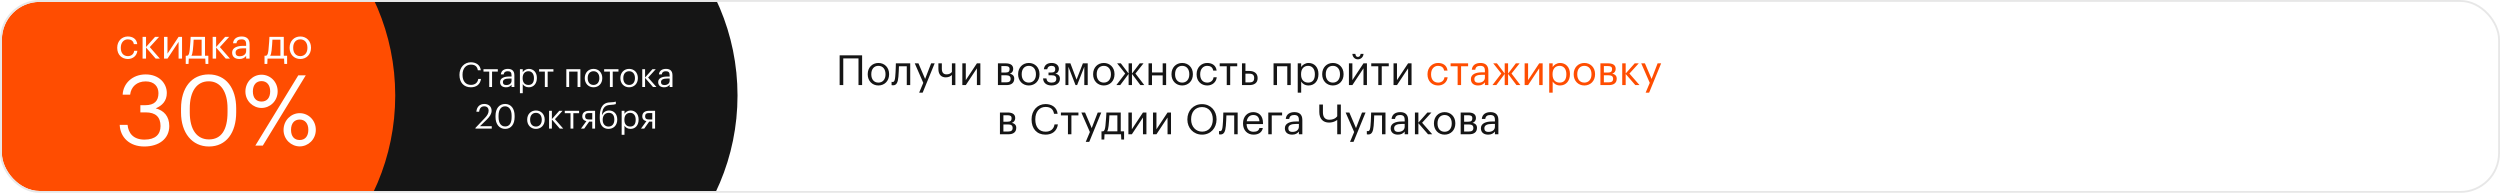
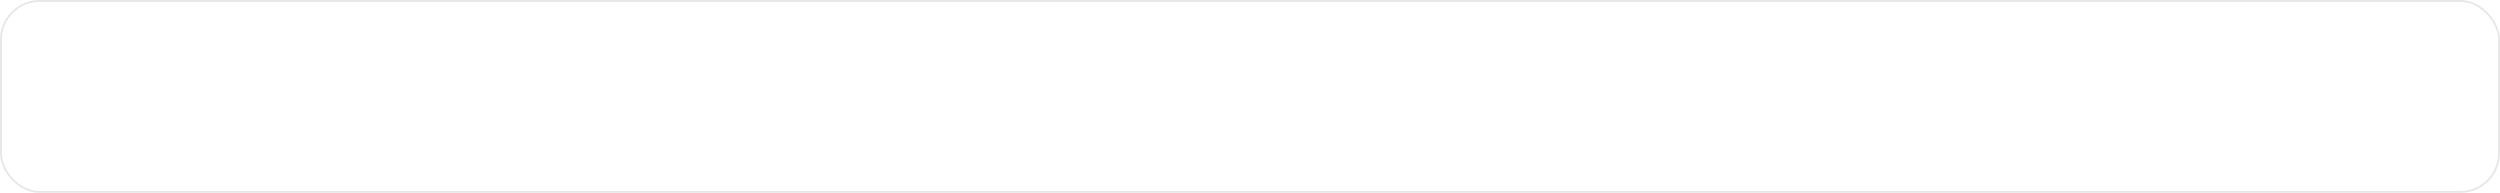
<svg xmlns="http://www.w3.org/2000/svg" width="1322" height="102" viewBox="0 0 1322 102" fill="none">
  <g filter="url(#filter0_b_42_513)">
    <g clip-path="url(#clip0_42_513)">
      <rect x="1" y="1" width="1320" height="100" rx="20" fill="white" />
      <circle cx="271.5" cy="50.5" r="118.5" fill="#151515" />
-       <path d="M453.971 45H455.885V29.27H444.005V45H445.919V30.876H453.971V45ZM464.481 45.198C467.759 45.198 470.157 42.8 470.157 39.324V39.148C470.157 35.694 467.759 33.296 464.503 33.296C461.247 33.296 458.849 35.716 458.849 39.17V39.346C458.849 42.712 461.203 45.198 464.481 45.198ZM464.503 43.68C462.171 43.68 460.741 41.964 460.741 39.346V39.17C460.741 36.53 462.193 34.814 464.503 34.814C466.791 34.814 468.265 36.53 468.265 39.192V39.346C468.265 41.942 466.813 43.68 464.503 43.68ZM475.077 40.556C475.231 38.862 475.319 36.552 475.363 35.034H479.499V45H481.325V33.494H473.735C473.735 33.494 473.669 37.762 473.405 40.446C473.251 42.052 473.031 43.35 472.085 43.35C471.667 43.35 471.469 43.262 471.469 43.262V45C471.469 45 471.667 45.11 472.239 45.11C474.109 45.11 474.813 43.592 475.077 40.556ZM486.05 49.004H487.898L494.256 33.494H492.386L489.196 41.744L485.676 33.494H483.718L488.228 43.812L486.05 49.004ZM505.197 45V33.494H503.371V38.048C502.777 38.84 501.787 39.324 500.555 39.324C498.949 39.324 498.046 38.422 498.046 36.398V33.494H496.221V36.486C496.221 39.654 498.003 40.908 500.071 40.908C501.611 40.908 502.689 40.358 503.371 39.632V45H505.197ZM510.711 45L516.585 36.134V45H518.411V33.494H516.585L510.711 42.36V33.494H508.885V45H510.711ZM527.705 45H532.215C534.723 45 536.329 43.9 536.329 41.612V41.546C536.329 40.05 535.383 39.258 533.931 38.95C535.229 38.62 535.779 37.52 535.779 36.486V36.42C535.779 34.154 533.887 33.494 531.731 33.494H527.705V45ZM531.709 34.946C533.095 34.946 533.865 35.298 533.865 36.508V36.574C533.865 37.828 533.249 38.356 531.731 38.356H529.531V34.946H531.709ZM532.039 39.808C533.623 39.808 534.415 40.358 534.415 41.656V41.722C534.415 42.998 533.645 43.548 532.039 43.548H529.531V39.808H532.039ZM544.017 45.198C547.295 45.198 549.693 42.8 549.693 39.324V39.148C549.693 35.694 547.295 33.296 544.039 33.296C540.783 33.296 538.385 35.716 538.385 39.17V39.346C538.385 42.712 540.739 45.198 544.017 45.198ZM544.039 43.68C541.707 43.68 540.277 41.964 540.277 39.346V39.17C540.277 36.53 541.729 34.814 544.039 34.814C546.327 34.814 547.801 36.53 547.801 39.192V39.346C547.801 41.942 546.349 43.68 544.039 43.68ZM559.934 36.42C559.934 34.374 558.218 33.296 556.15 33.296C554.082 33.296 552.3 34.132 551.992 36.618H553.752C554.016 35.364 554.786 34.814 556.04 34.814C557.448 34.814 558.02 35.518 558.02 36.508V36.574C558.02 37.828 557.404 38.356 555.886 38.356H554.456V39.808H556.194C557.778 39.808 558.57 40.358 558.57 41.656V41.722C558.57 42.954 557.8 43.68 556.106 43.68C554.214 43.68 553.488 42.822 553.356 41.458H551.574C551.684 43.812 553.334 45.198 556.106 45.198C558.878 45.198 560.484 43.702 560.484 41.612V41.546C560.484 40.05 559.472 39.192 558.042 38.95C559.318 38.708 559.934 37.52 559.934 36.486V36.42ZM568.737 45H569.573L573.379 35.298V45H575.183V33.494H572.631L569.287 42.096L566.031 33.494H563.413V45H564.975V35.298L568.737 45ZM583.677 45.198C586.955 45.198 589.353 42.8 589.353 39.324V39.148C589.353 35.694 586.955 33.296 583.699 33.296C580.443 33.296 578.045 35.716 578.045 39.17V39.346C578.045 42.712 580.399 45.198 583.677 45.198ZM583.699 43.68C581.367 43.68 579.937 41.964 579.937 39.346V39.17C579.937 36.53 581.389 34.814 583.699 34.814C585.987 34.814 587.461 36.53 587.461 39.192V39.346C587.461 41.942 586.009 43.68 583.699 43.68ZM596.81 45H598.592V39.082L603.036 45H605.104L600.418 38.884L604.686 33.494H602.706L598.592 38.906V33.494H596.81V38.906L592.696 33.494H590.738L595.006 38.884L590.32 45H592.366L596.81 39.082V45ZM614.828 45H616.654V33.494H614.828V38.334H609.174V33.494H607.348V45H609.174V39.874H614.828V45ZM625.12 45.198C628.398 45.198 630.796 42.8 630.796 39.324V39.148C630.796 35.694 628.398 33.296 625.142 33.296C621.886 33.296 619.488 35.716 619.488 39.17V39.346C619.488 42.712 621.842 45.198 625.12 45.198ZM625.142 43.68C622.81 43.68 621.38 41.964 621.38 39.346V39.17C621.38 36.53 622.832 34.814 625.142 34.814C627.43 34.814 628.904 36.53 628.904 39.192V39.346C628.904 41.942 627.452 43.68 625.142 43.68ZM638.397 45.198C641.169 45.198 643.171 43.35 643.413 40.864H641.719C641.521 42.734 640.047 43.68 638.419 43.68C636.197 43.68 634.657 42.184 634.657 39.368V39.192C634.657 36.486 636.263 34.814 638.353 34.814C639.937 34.814 641.257 35.496 641.543 37.322H643.347C642.995 34.396 640.751 33.296 638.353 33.296C635.273 33.296 632.765 35.672 632.765 39.192V39.368C632.765 42.932 635.185 45.198 638.397 45.198ZM654.244 33.494H644.982V35.034H648.7V45H650.526V35.034H654.244V33.494ZM656.762 45H660.634C663.032 45 665.034 44.032 665.034 41.348V41.282C665.034 38.642 663.054 37.52 660.634 37.52H658.588V33.494H656.762V45ZM658.588 43.57V38.972H660.744C662.46 38.972 663.208 39.72 663.208 41.282V41.348C663.208 42.756 662.548 43.57 660.744 43.57H658.588ZM680.715 45H682.541V33.494H673.455V45H675.281V35.034H680.715V45ZM691.783 43.68C689.539 43.68 687.999 42.294 687.999 39.346V39.17C687.999 36.222 689.627 34.814 691.761 34.814C693.697 34.814 695.303 36.266 695.303 39.17V39.346C695.303 42.14 694.071 43.68 691.783 43.68ZM686.239 49.004H688.065V43.108C688.725 44.252 690.067 45.198 691.959 45.198C695.127 45.198 697.195 42.778 697.195 39.258V39.082C697.195 35.496 694.973 33.296 691.959 33.296C690.287 33.296 688.725 34.308 688.065 35.43V33.494H686.239V49.004ZM704.806 45.198C708.084 45.198 710.482 42.8 710.482 39.324V39.148C710.482 35.694 708.084 33.296 704.828 33.296C701.572 33.296 699.174 35.716 699.174 39.17V39.346C699.174 42.712 701.528 45.198 704.806 45.198ZM704.828 43.68C702.496 43.68 701.066 41.964 701.066 39.346V39.17C701.066 36.53 702.518 34.814 704.828 34.814C707.116 34.814 708.59 36.53 708.59 39.192V39.346C708.59 41.942 707.138 43.68 704.828 43.68ZM718.039 31.382C719.623 31.382 720.943 30.15 721.031 28.478H719.491C719.403 29.358 718.963 30.106 718.039 30.106C717.159 30.106 716.785 29.336 716.719 28.478H715.135C715.223 30.15 716.455 31.382 718.039 31.382ZM715.135 45L721.009 36.134V45H722.835V33.494H721.009L715.135 42.36V33.494H713.309V45H715.135ZM734.381 33.494H725.119V35.034H728.837V45H730.663V35.034H734.381V33.494ZM738.725 45L744.599 36.134V45H746.425V33.494H744.599L738.725 42.36V33.494H736.899V45H738.725ZM528.769 71H533.279C535.787 71 537.393 69.9 537.393 67.612V67.546C537.393 66.05 536.447 65.258 534.995 64.95C536.293 64.62 536.843 63.52 536.843 62.486V62.42C536.843 60.154 534.951 59.494 532.795 59.494H528.769V71ZM532.773 60.946C534.159 60.946 534.929 61.298 534.929 62.508V62.574C534.929 63.828 534.313 64.356 532.795 64.356H530.595V60.946H532.773ZM533.103 65.808C534.687 65.808 535.479 66.358 535.479 67.656V67.722C535.479 68.998 534.709 69.548 533.103 69.548H530.595V65.808H533.103ZM552.838 71.198C556.358 71.198 558.866 69.416 559.416 65.786H557.634C557.238 68.338 555.456 69.636 552.882 69.636C549.494 69.636 547.47 67.216 547.47 63.212V63.036C547.47 59.076 549.648 56.546 552.904 56.546C555.588 56.546 556.974 57.778 557.37 60.176H559.262C558.932 56.766 556.16 55.028 552.882 55.028C548.614 55.028 545.49 58.394 545.49 63.058V63.234C545.49 68.074 548.284 71.198 552.838 71.198ZM570.273 59.494H561.011V61.034H564.729V71H566.555V61.034H570.273V59.494ZM574.147 75.004H575.995L582.353 59.494H580.483L577.293 67.744L573.773 59.494H571.815L576.325 69.812L574.147 75.004ZM586.228 66.556C586.426 64.84 586.58 62.508 586.646 60.99H590.87V69.46H585.48C585.854 68.822 586.074 67.898 586.228 66.556ZM584.072 71H592.806L592.938 73.794H594.412V69.46H592.652V59.494H585.062C585.062 59.494 584.886 63.762 584.556 66.446C584.358 67.92 584.204 69.218 583.28 69.46H582.466V73.794H583.94L584.072 71ZM598.528 71L604.402 62.134V71H606.228V59.494H604.402L598.528 68.36V59.494H596.702V71H598.528ZM611.527 71L617.401 62.134V71H619.227V59.494H617.401L611.527 68.36V59.494H609.701V71H611.527ZM635.671 71.198C640.247 71.198 643.305 67.634 643.305 63.19V63.014C643.305 58.592 640.247 55.072 635.627 55.072C631.007 55.072 627.883 58.592 627.883 63.058V63.234C627.883 67.634 631.029 71.198 635.671 71.198ZM635.671 69.614C632.393 69.614 629.863 67.018 629.863 63.212V63.036C629.863 59.296 631.975 56.612 635.627 56.612C639.257 56.612 641.325 59.472 641.325 62.992V63.168C641.325 66.974 639.169 69.614 635.671 69.614ZM648.231 66.556C648.385 64.862 648.473 62.552 648.517 61.034H652.653V71H654.479V59.494H646.889C646.889 59.494 646.823 63.762 646.559 66.446C646.405 68.052 646.185 69.35 645.239 69.35C644.821 69.35 644.623 69.262 644.623 69.262V71C644.623 71 644.821 71.11 645.393 71.11C647.263 71.11 647.967 69.592 648.231 66.556ZM662.877 71.198C665.473 71.198 667.387 69.988 667.783 67.678H665.957C665.715 69.02 664.681 69.68 662.899 69.68C660.545 69.68 659.291 68.228 659.203 65.61H667.871V65.016C667.871 60.902 665.363 59.296 662.701 59.296C659.533 59.296 657.311 61.716 657.311 65.192V65.368C657.311 68.91 659.621 71.198 662.877 71.198ZM659.269 64.136C659.577 62.09 660.831 60.814 662.701 60.814C664.593 60.814 665.825 61.76 666.001 64.136H659.269ZM677.977 61.034V59.494H670.673V71H672.499V61.034H677.977ZM683.442 69.746C681.836 69.746 681.264 68.998 681.264 67.81C681.264 66.116 682.958 65.544 685.268 65.544H686.852V66.974C686.852 68.756 685.378 69.746 683.442 69.746ZM683.266 71.198C684.96 71.198 685.994 70.626 686.852 69.548V71H688.678V63.41C688.678 60.198 686.676 59.296 684.476 59.296C682.254 59.296 680.164 60.264 679.922 62.882H681.748C681.924 61.474 682.804 60.814 684.388 60.814C686.148 60.814 686.852 61.584 686.852 63.41V64.246H685.202C682.254 64.246 679.438 65.148 679.438 67.81C679.438 70.164 681.132 71.198 683.266 71.198ZM709.043 71V55.27H707.129V61.452C707.129 61.452 706.117 63.322 702.927 63.322C700.727 63.322 699.561 61.958 699.561 59.384V55.27H697.647V59.186C697.647 62.904 699.693 64.818 702.795 64.818C705.545 64.818 707.129 63.388 707.129 63.388V71H709.043ZM713.903 75.004H715.751L722.109 59.494H720.239L717.049 67.744L713.529 59.494H711.571L716.081 69.812L713.903 75.004ZM726.391 66.556C726.545 64.862 726.633 62.552 726.677 61.034H730.813V71H732.639V59.494H725.049C725.049 59.494 724.983 63.762 724.719 66.446C724.565 68.052 724.345 69.35 723.399 69.35C722.981 69.35 722.783 69.262 722.783 69.262V71C722.783 71 722.981 71.11 723.553 71.11C725.423 71.11 726.127 69.592 726.391 66.556ZM739.387 69.746C737.781 69.746 737.209 68.998 737.209 67.81C737.209 66.116 738.903 65.544 741.213 65.544H742.797V66.974C742.797 68.756 741.323 69.746 739.387 69.746ZM739.211 71.198C740.905 71.198 741.939 70.626 742.797 69.548V71H744.623V63.41C744.623 60.198 742.621 59.296 740.421 59.296C738.199 59.296 736.109 60.264 735.867 62.882H737.693C737.869 61.474 738.749 60.814 740.333 60.814C742.093 60.814 742.797 61.584 742.797 63.41V64.246H741.147C738.199 64.246 735.383 65.148 735.383 67.81C735.383 70.164 737.077 71.198 739.211 71.198ZM755.14 71H757.362L752.016 64.906L756.944 59.494H754.81L750.036 64.862V59.494H748.21V71H750.036V65.126L755.14 71ZM763.898 71.198C767.176 71.198 769.574 68.8 769.574 65.324V65.148C769.574 61.694 767.176 59.296 763.92 59.296C760.664 59.296 758.266 61.716 758.266 65.17V65.346C758.266 68.712 760.62 71.198 763.898 71.198ZM763.92 69.68C761.588 69.68 760.158 67.964 760.158 65.346V65.17C760.158 62.53 761.61 60.814 763.92 60.814C766.208 60.814 767.682 62.53 767.682 65.192V65.346C767.682 67.942 766.23 69.68 763.92 69.68ZM772.402 71H776.912C779.42 71 781.026 69.9 781.026 67.612V67.546C781.026 66.05 780.08 65.258 778.628 64.95C779.926 64.62 780.476 63.52 780.476 62.486V62.42C780.476 60.154 778.584 59.494 776.428 59.494H772.402V71ZM776.406 60.946C777.792 60.946 778.562 61.298 778.562 62.508V62.574C778.562 63.828 777.946 64.356 776.428 64.356H774.228V60.946H776.406ZM776.736 65.808C778.32 65.808 779.112 66.358 779.112 67.656V67.722C779.112 68.998 778.342 69.548 776.736 69.548H774.228V65.808H776.736ZM787.104 69.746C785.498 69.746 784.926 68.998 784.926 67.81C784.926 66.116 786.62 65.544 788.93 65.544H790.514V66.974C790.514 68.756 789.04 69.746 787.104 69.746ZM786.928 71.198C788.622 71.198 789.656 70.626 790.514 69.548V71H792.34V63.41C792.34 60.198 790.338 59.296 788.138 59.296C785.916 59.296 783.826 60.264 783.584 62.882H785.41C785.586 61.474 786.466 60.814 788.05 60.814C789.81 60.814 790.514 61.584 790.514 63.41V64.246H788.864C785.916 64.246 783.1 65.148 783.1 67.81C783.1 70.164 784.794 71.198 786.928 71.198Z" fill="#151515" />
      <path d="M760.493 45.198C763.265 45.198 765.267 43.35 765.509 40.864H763.815C763.617 42.734 762.143 43.68 760.515 43.68C758.293 43.68 756.753 42.184 756.753 39.368V39.192C756.753 36.486 758.359 34.814 760.449 34.814C762.033 34.814 763.353 35.496 763.639 37.322H765.443C765.091 34.396 762.847 33.296 760.449 33.296C757.369 33.296 754.861 35.672 754.861 39.192V39.368C754.861 42.932 757.281 45.198 760.493 45.198ZM776.34 33.494H767.078V35.034H770.796V45H772.622V35.034H776.34V33.494ZM781.808 43.746C780.202 43.746 779.63 42.998 779.63 41.81C779.63 40.116 781.324 39.544 783.634 39.544H785.218V40.974C785.218 42.756 783.744 43.746 781.808 43.746ZM781.632 45.198C783.326 45.198 784.36 44.626 785.218 43.548V45H787.044V37.41C787.044 34.198 785.042 33.296 782.842 33.296C780.62 33.296 778.53 34.264 778.288 36.882H780.114C780.29 35.474 781.17 34.814 782.754 34.814C784.514 34.814 785.218 35.584 785.218 37.41V38.246H783.568C780.62 38.246 777.804 39.148 777.804 41.81C777.804 44.164 779.498 45.198 781.632 45.198ZM795.691 45H797.473V39.082L801.917 45H803.985L799.299 38.884L803.567 33.494H801.587L797.473 38.906V33.494H795.691V38.906L791.577 33.494H789.619L793.887 38.884L789.201 45H791.247L795.691 39.082V45ZM808.055 45L813.929 36.134V45H815.755V33.494H813.929L808.055 42.36V33.494H806.229V45H808.055ZM824.771 43.68C822.527 43.68 820.987 42.294 820.987 39.346V39.17C820.987 36.222 822.615 34.814 824.749 34.814C826.685 34.814 828.291 36.266 828.291 39.17V39.346C828.291 42.14 827.059 43.68 824.771 43.68ZM819.227 49.004H821.053V43.108C821.713 44.252 823.055 45.198 824.947 45.198C828.115 45.198 830.183 42.778 830.183 39.258V39.082C830.183 35.496 827.961 33.296 824.947 33.296C823.275 33.296 821.713 34.308 821.053 35.43V33.494H819.227V49.004ZM837.794 45.198C841.072 45.198 843.47 42.8 843.47 39.324V39.148C843.47 35.694 841.072 33.296 837.816 33.296C834.56 33.296 832.162 35.716 832.162 39.17V39.346C832.162 42.712 834.516 45.198 837.794 45.198ZM837.816 43.68C835.484 43.68 834.054 41.964 834.054 39.346V39.17C834.054 36.53 835.506 34.814 837.816 34.814C840.104 34.814 841.578 36.53 841.578 39.192V39.346C841.578 41.942 840.126 43.68 837.816 43.68ZM846.297 45H850.807C853.315 45 854.921 43.9 854.921 41.612V41.546C854.921 40.05 853.975 39.258 852.523 38.95C853.821 38.62 854.371 37.52 854.371 36.486V36.42C854.371 34.154 852.479 33.494 850.323 33.494H846.297V45ZM850.301 34.946C851.687 34.946 852.457 35.298 852.457 36.508V36.574C852.457 37.828 851.841 38.356 850.323 38.356H848.123V34.946H850.301ZM850.631 39.808C852.215 39.808 853.007 40.358 853.007 41.656V41.722C853.007 42.998 852.237 43.548 850.631 43.548H848.123V39.808H850.631ZM864.764 45H866.986L861.64 38.906L866.568 33.494H864.434L859.66 38.862V33.494H857.834V45H859.66V39.126L864.764 45ZM870.212 49.004H872.06L878.418 33.494H876.548L873.358 41.744L869.838 33.494H867.88L872.39 43.812L870.212 49.004Z" fill="#FF4D01" />
      <path d="M248.978 46.162C251.858 46.162 253.91 44.704 254.36 41.734H252.902C252.578 43.822 251.12 44.884 249.014 44.884C246.242 44.884 244.586 42.904 244.586 39.628V39.484C244.586 36.244 246.368 34.174 249.032 34.174C251.228 34.174 252.362 35.182 252.686 37.144H254.234C253.964 34.354 251.696 32.932 249.014 32.932C245.522 32.932 242.966 35.686 242.966 39.502V39.646C242.966 43.606 245.252 46.162 248.978 46.162ZM263.242 36.586H255.664V37.846H258.706V46H260.2V37.846H263.242V36.586ZM267.716 44.974C266.402 44.974 265.934 44.362 265.934 43.39C265.934 42.004 267.32 41.536 269.21 41.536H270.506V42.706C270.506 44.164 269.3 44.974 267.716 44.974ZM267.572 46.162C268.958 46.162 269.804 45.694 270.506 44.812V46H272V39.79C272 37.162 270.362 36.424 268.562 36.424C266.744 36.424 265.034 37.216 264.836 39.358H266.33C266.474 38.206 267.194 37.666 268.49 37.666C269.93 37.666 270.506 38.296 270.506 39.79V40.474H269.156C266.744 40.474 264.44 41.212 264.44 43.39C264.44 45.316 265.826 46.162 267.572 46.162ZM279.471 44.92C277.635 44.92 276.375 43.786 276.375 41.374V41.23C276.375 38.818 277.707 37.666 279.453 37.666C281.037 37.666 282.351 38.854 282.351 41.23V41.374C282.351 43.66 281.343 44.92 279.471 44.92ZM274.935 49.276H276.429V44.452C276.969 45.388 278.067 46.162 279.615 46.162C282.207 46.162 283.899 44.182 283.899 41.302V41.158C283.899 38.224 282.081 36.424 279.615 36.424C278.247 36.424 276.969 37.252 276.429 38.17V36.586H274.935V49.276ZM292.65 36.586H285.072V37.846H288.114V46H289.608V37.846H292.65V36.586ZM305.414 46H306.908V36.586H299.474V46H300.968V37.846H305.414V46ZM313.839 46.162C316.521 46.162 318.483 44.2 318.483 41.356V41.212C318.483 38.386 316.521 36.424 313.857 36.424C311.193 36.424 309.231 38.404 309.231 41.23V41.374C309.231 44.128 311.157 46.162 313.839 46.162ZM313.857 44.92C311.949 44.92 310.779 43.516 310.779 41.374V41.23C310.779 39.07 311.967 37.666 313.857 37.666C315.729 37.666 316.935 39.07 316.935 41.248V41.374C316.935 43.498 315.747 44.92 313.857 44.92ZM327.051 36.586H319.473V37.846H322.515V46H324.009V37.846H327.051V36.586ZM332.665 46.162C335.347 46.162 337.309 44.2 337.309 41.356V41.212C337.309 38.386 335.347 36.424 332.683 36.424C330.019 36.424 328.057 38.404 328.057 41.23V41.374C328.057 44.128 329.983 46.162 332.665 46.162ZM332.683 44.92C330.775 44.92 329.605 43.516 329.605 41.374V41.23C329.605 39.07 330.793 37.666 332.683 37.666C334.555 37.666 335.761 39.07 335.761 41.248V41.374C335.761 43.498 334.573 44.92 332.683 44.92ZM345.292 46H347.11L342.736 41.014L346.768 36.586H345.022L341.116 40.978V36.586H339.622V46H341.116V41.194L345.292 46ZM351.318 44.974C350.004 44.974 349.536 44.362 349.536 43.39C349.536 42.004 350.922 41.536 352.812 41.536H354.108V42.706C354.108 44.164 352.902 44.974 351.318 44.974ZM351.174 46.162C352.56 46.162 353.406 45.694 354.108 44.812V46H355.602V39.79C355.602 37.162 353.964 36.424 352.164 36.424C350.346 36.424 348.636 37.216 348.438 39.358H349.932C350.076 38.206 350.796 37.666 352.092 37.666C353.532 37.666 354.108 38.296 354.108 39.79V40.474H352.758C350.346 40.474 348.042 41.212 348.042 43.39C348.042 45.316 349.428 46.162 351.174 46.162ZM251.414 68H260.036V66.722H253.826L257.372 63.266C258.956 61.718 259.964 60.17 259.964 58.586C259.964 56.372 258.452 54.968 256.076 54.968C253.628 54.968 252.098 56.57 251.9 59.09H253.358C253.61 57.074 254.582 56.228 256.076 56.228C257.534 56.228 258.38 57.092 258.38 58.532C258.38 59.846 257.696 61.016 256.526 62.258L251.414 67.64V68ZM267.143 68.162C270.311 68.162 272.129 65.642 272.129 61.898V61.178C272.129 57.506 270.275 54.968 267.107 54.968C263.957 54.968 262.031 57.416 262.031 61.214V61.934C262.031 65.678 264.065 68.162 267.143 68.162ZM267.143 66.866C265.001 66.866 263.633 65.174 263.633 61.916V61.196C263.633 58.028 264.929 56.228 267.107 56.228C269.285 56.228 270.545 58.172 270.545 61.16V61.88C270.545 65.138 269.393 66.866 267.143 66.866ZM283.385 68.162C286.067 68.162 288.029 66.2 288.029 63.356V63.212C288.029 60.386 286.067 58.424 283.403 58.424C280.739 58.424 278.777 60.404 278.777 63.23V63.374C278.777 66.128 280.703 68.162 283.385 68.162ZM283.403 66.92C281.495 66.92 280.325 65.516 280.325 63.374V63.23C280.325 61.07 281.513 59.666 283.403 59.666C285.275 59.666 286.481 61.07 286.481 63.248V63.374C286.481 65.498 285.293 66.92 283.403 66.92ZM296.012 68H297.83L293.456 63.014L297.488 58.586H295.742L291.836 62.978V58.586H290.342V68H291.836V63.194L296.012 68ZM306.229 58.586H298.651V59.846H301.693V68H303.187V59.846H306.229V58.586ZM313.185 59.774V63.176H311.421C309.945 63.176 309.405 62.564 309.405 61.538V61.484C309.405 60.386 310.017 59.774 311.421 59.774H313.185ZM311.565 64.31H313.185V68H314.679V58.586H311.511C309.531 58.586 307.911 59.414 307.911 61.484V61.538C307.911 63.122 308.919 63.824 310.089 64.058L307.227 68H308.937L311.565 64.31ZM321.761 68.162C324.425 68.162 326.405 66.308 326.405 63.23V63.158C326.405 60.404 324.713 58.424 322.085 58.424C320.357 58.424 319.043 59.36 318.395 60.764H318.323C318.539 57.632 319.475 55.688 322.517 55.49L322.787 55.472C324.245 55.382 325.019 55.292 325.649 55.04V53.744C324.965 53.996 324.047 54.05 322.769 54.122L322.409 54.14C317.909 54.374 317.153 58.19 317.153 61.88V62.636C317.153 66.308 319.079 68.162 321.761 68.162ZM321.779 66.92C319.871 66.92 318.701 65.498 318.701 63.374V63.338C318.701 61.052 319.961 59.666 321.941 59.666C323.849 59.666 324.857 60.98 324.857 63.212V63.248C324.857 65.588 323.669 66.92 321.779 66.92ZM333.269 66.92C331.433 66.92 330.173 65.786 330.173 63.374V63.23C330.173 60.818 331.505 59.666 333.251 59.666C334.835 59.666 336.149 60.854 336.149 63.23V63.374C336.149 65.66 335.141 66.92 333.269 66.92ZM328.733 71.276H330.227V66.452C330.767 67.388 331.865 68.162 333.413 68.162C336.005 68.162 337.697 66.182 337.697 63.302V63.158C337.697 60.224 335.879 58.424 333.413 58.424C332.045 58.424 330.767 59.252 330.227 60.17V58.586H328.733V71.276ZM344.914 59.774V63.176H343.15C341.674 63.176 341.134 62.564 341.134 61.538V61.484C341.134 60.386 341.746 59.774 343.15 59.774H344.914ZM343.294 64.31H344.914V68H346.408V58.586H343.24C341.26 58.586 339.64 59.414 339.64 61.484V61.538C339.64 63.122 340.648 63.824 341.818 64.058L338.956 68H340.666L343.294 64.31Z" fill="white" />
-       <circle cx="90.5" cy="50.5" r="118.5" fill="#FF4D01" />
-       <path d="M67.622 31.198C70.394 31.198 72.396 29.35 72.638 26.864H70.944C70.746 28.734 69.272 29.68 67.644 29.68C65.422 29.68 63.882 28.184 63.882 25.368V25.192C63.882 22.486 65.488 20.814 67.578 20.814C69.162 20.814 70.482 21.496 70.768 23.322H72.572C72.22 20.396 69.976 19.296 67.578 19.296C64.498 19.296 61.99 21.672 61.99 25.192V25.368C61.99 28.932 64.41 31.198 67.622 31.198ZM82.325 31H84.547L79.201 24.906L84.129 19.494H81.995L77.221 24.862V19.494H75.395V31H77.221V25.126L82.325 31ZM88.565 31L94.439 22.134V31H96.265V19.494H94.439L88.565 28.36V19.494H86.739V31H88.565ZM101.981 26.556C102.179 24.84 102.333 22.508 102.399 20.99H106.623V29.46H101.233C101.607 28.822 101.827 27.898 101.981 26.556ZM99.825 31H108.559L108.691 33.794H110.165V29.46H108.405V19.494H100.815C100.815 19.494 100.639 23.762 100.309 26.446C100.111 27.92 99.957 29.218 99.033 29.46H98.219V33.794H99.693L99.825 31ZM119.385 31H121.607L116.261 24.906L121.189 19.494H119.055L114.281 24.862V19.494H112.455V31H114.281V25.126L119.385 31ZM126.75 29.746C125.144 29.746 124.572 28.998 124.572 27.81C124.572 26.116 126.266 25.544 128.576 25.544H130.16V26.974C130.16 28.756 128.686 29.746 126.75 29.746ZM126.574 31.198C128.268 31.198 129.302 30.626 130.16 29.548V31H131.986V23.41C131.986 20.198 129.984 19.296 127.784 19.296C125.562 19.296 123.472 20.264 123.23 22.882H125.056C125.232 21.474 126.112 20.814 127.696 20.814C129.456 20.814 130.16 21.584 130.16 23.41V24.246H128.51C125.562 24.246 122.746 25.148 122.746 27.81C122.746 30.164 124.44 31.198 126.574 31.198ZM143.639 26.556C143.837 24.84 143.991 22.508 144.057 20.99H148.281V29.46H142.891C143.265 28.822 143.485 27.898 143.639 26.556ZM141.483 31H150.217L150.349 33.794H151.823V29.46H150.063V19.494H142.473C142.473 19.494 142.297 23.762 141.967 26.446C141.769 27.92 141.615 29.218 140.691 29.46H139.877V33.794H141.351L141.483 31ZM158.78 31.198C162.058 31.198 164.456 28.8 164.456 25.324V25.148C164.456 21.694 162.058 19.296 158.802 19.296C155.546 19.296 153.148 21.716 153.148 25.17V25.346C153.148 28.712 155.502 31.198 158.78 31.198ZM158.802 29.68C156.47 29.68 155.04 27.964 155.04 25.346V25.17C155.04 22.53 156.492 20.814 158.802 20.814C161.09 20.814 162.564 22.53 162.564 25.192V25.346C162.564 27.942 161.112 29.68 158.802 29.68Z" fill="white" />
-       <path d="M76.303 77.468C83.999 77.468 89.511 73.412 89.511 66.652C89.511 61.504 86.703 58.436 82.335 57.292C85.715 55.888 88.211 53.392 88.211 49.18C88.211 44.032 84.103 39.352 77.031 39.352C69.959 39.352 65.123 44.188 64.863 50.064H68.815C69.283 45.852 72.403 43.044 77.031 43.044C81.555 43.044 83.791 45.748 83.791 49.284C83.791 53.34 81.659 55.628 76.823 55.628H74.223V59.424H77.031C82.283 59.424 84.883 61.868 84.883 66.652C84.883 71.02 82.231 73.828 76.407 73.828C70.531 73.828 67.879 70.448 67.463 66.028H63.303C63.563 72.528 68.399 77.468 76.303 77.468ZM110.493 77.468C119.645 77.468 124.897 70.188 124.897 59.372V57.292C124.897 46.684 119.541 39.352 110.389 39.352C101.289 39.352 95.725 46.424 95.725 57.396V59.476C95.725 70.292 101.601 77.468 110.493 77.468ZM110.493 73.724C104.305 73.724 100.353 68.836 100.353 59.424V57.344C100.353 48.192 104.097 42.992 110.389 42.992C116.681 42.992 120.321 48.608 120.321 57.24V59.32C120.321 68.732 116.993 73.724 110.493 73.724ZM138.296 57.084C142.768 57.084 146.824 53.444 146.824 48.296C146.824 43.252 142.924 39.508 138.296 39.508C133.772 39.508 129.768 43.252 129.768 48.4C129.768 53.444 133.876 57.084 138.296 57.084ZM135.02 77H138.972L161.696 39.82H157.744L135.02 77ZM138.296 53.704C135.54 53.704 133.72 51.884 133.72 48.348C133.72 44.812 135.54 42.888 138.296 42.888C141.104 42.888 142.872 44.968 142.872 48.296C142.872 51.78 141.104 53.704 138.296 53.704ZM158.472 77.416C162.944 77.416 167 73.776 167 68.628C167 63.584 163.1 59.84 158.472 59.84C153.948 59.84 149.944 63.584 149.944 68.732C149.944 73.776 154.052 77.416 158.472 77.416ZM158.472 74.036C155.716 74.036 153.896 72.216 153.896 68.68C153.896 65.144 155.716 63.22 158.472 63.22C161.28 63.22 163.048 65.3 163.048 68.628C163.048 72.112 161.28 74.036 158.472 74.036Z" fill="white" />
+       <path d="M76.303 77.468C83.999 77.468 89.511 73.412 89.511 66.652C89.511 61.504 86.703 58.436 82.335 57.292C85.715 55.888 88.211 53.392 88.211 49.18C88.211 44.032 84.103 39.352 77.031 39.352C69.959 39.352 65.123 44.188 64.863 50.064H68.815C69.283 45.852 72.403 43.044 77.031 43.044C81.555 43.044 83.791 45.748 83.791 49.284C83.791 53.34 81.659 55.628 76.823 55.628H74.223V59.424H77.031C82.283 59.424 84.883 61.868 84.883 66.652C84.883 71.02 82.231 73.828 76.407 73.828C70.531 73.828 67.879 70.448 67.463 66.028H63.303C63.563 72.528 68.399 77.468 76.303 77.468ZM110.493 77.468C119.645 77.468 124.897 70.188 124.897 59.372V57.292C124.897 46.684 119.541 39.352 110.389 39.352C101.289 39.352 95.725 46.424 95.725 57.396V59.476C95.725 70.292 101.601 77.468 110.493 77.468ZM110.493 73.724C104.305 73.724 100.353 68.836 100.353 59.424V57.344C100.353 48.192 104.097 42.992 110.389 42.992C116.681 42.992 120.321 48.608 120.321 57.24V59.32C120.321 68.732 116.993 73.724 110.493 73.724ZM138.296 57.084C142.768 57.084 146.824 53.444 146.824 48.296C146.824 43.252 142.924 39.508 138.296 39.508C133.772 39.508 129.768 43.252 129.768 48.4C129.768 53.444 133.876 57.084 138.296 57.084ZM135.02 77H138.972L161.696 39.82H157.744L135.02 77ZM138.296 53.704C135.54 53.704 133.72 51.884 133.72 48.348C133.72 44.812 135.54 42.888 138.296 42.888C141.104 42.888 142.872 44.968 142.872 48.296C142.872 51.78 141.104 53.704 138.296 53.704ZM158.472 77.416C162.944 77.416 167 73.776 167 68.628C167 63.584 163.1 59.84 158.472 59.84C153.948 59.84 149.944 63.584 149.944 68.732C149.944 73.776 154.052 77.416 158.472 77.416M158.472 74.036C155.716 74.036 153.896 72.216 153.896 68.68C153.896 65.144 155.716 63.22 158.472 63.22C161.28 63.22 163.048 65.3 163.048 68.628C163.048 72.112 161.28 74.036 158.472 74.036Z" fill="white" />
    </g>
    <rect x="0.5" y="0.5" width="1321" height="101" rx="20.5" stroke="#E7E7E7" />
  </g>
  <defs>
    <filter id="filter0_b_42_513" x="-20" y="-20" width="1362" height="142" filterUnits="userSpaceOnUse" color-interpolation-filters="sRGB">
      <feFlood flood-opacity="0" result="BackgroundImageFix" />
      <feGaussianBlur in="BackgroundImageFix" stdDeviation="10" />
      <feComposite in2="SourceAlpha" operator="in" result="effect1_backgroundBlur_42_513" />
      <feBlend mode="normal" in="SourceGraphic" in2="effect1_backgroundBlur_42_513" result="shape" />
    </filter>
    <clipPath id="clip0_42_513">
-       <rect x="1" y="1" width="1320" height="100" rx="20" fill="white" />
-     </clipPath>
+       </clipPath>
  </defs>
</svg>